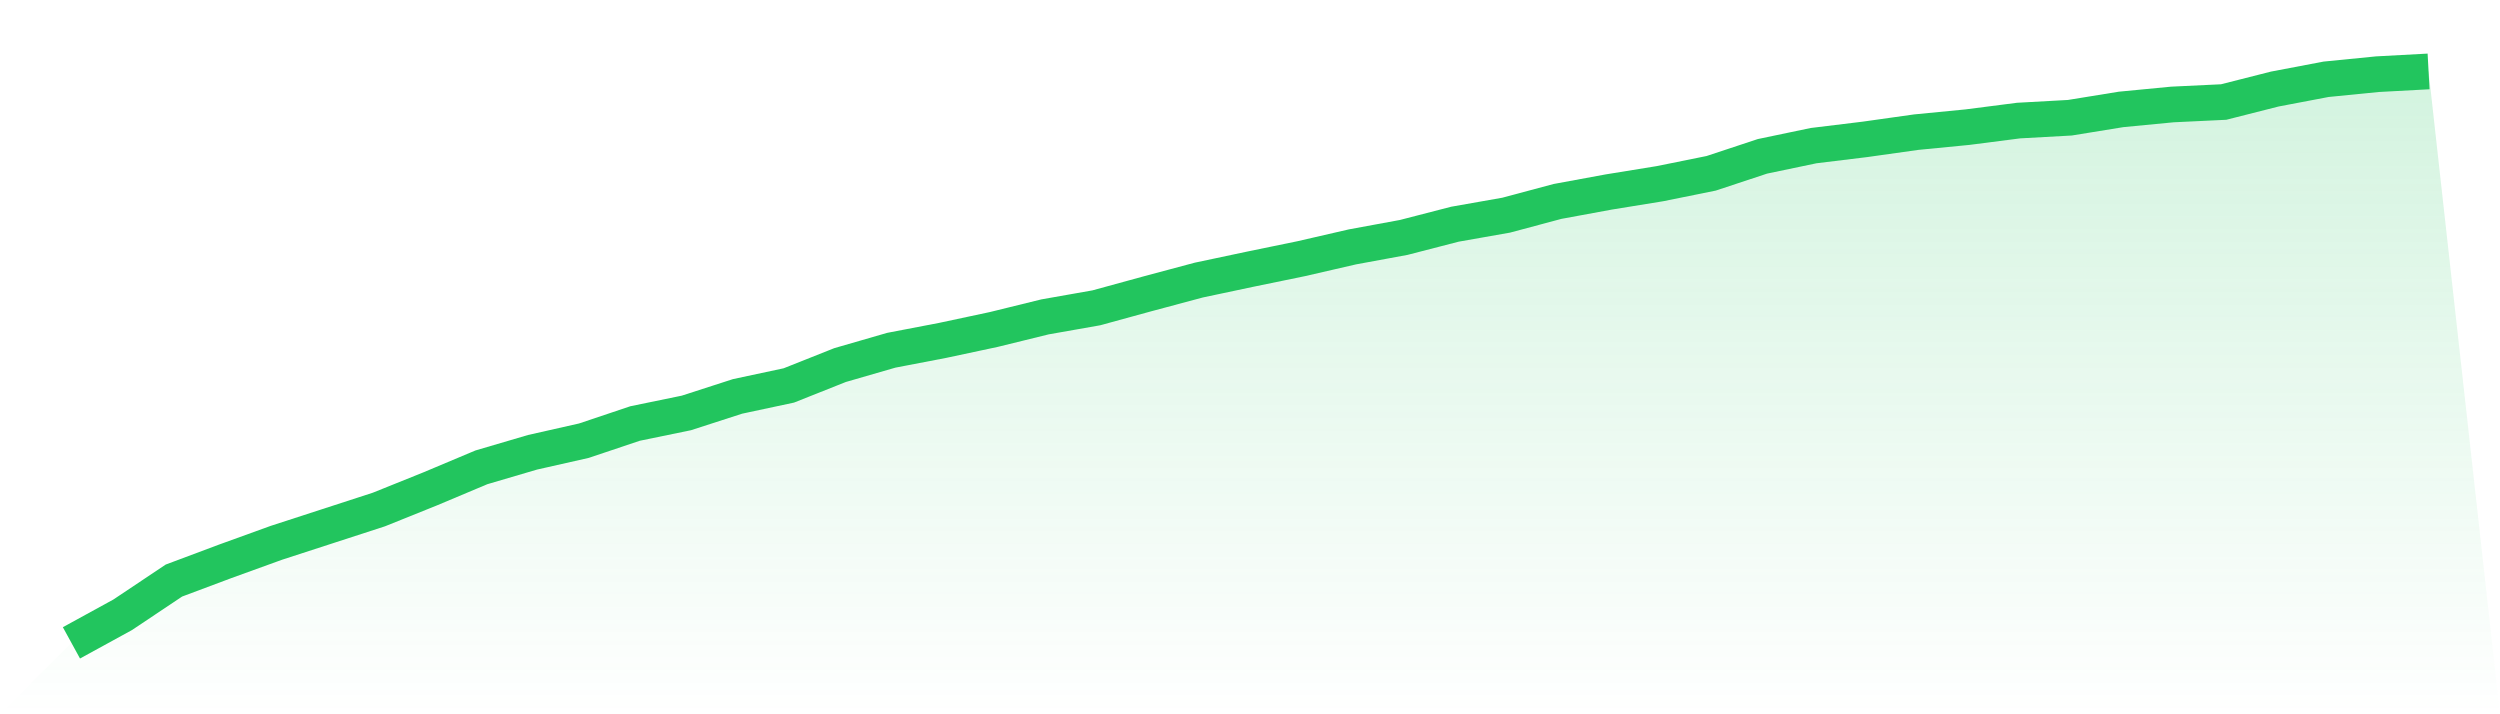
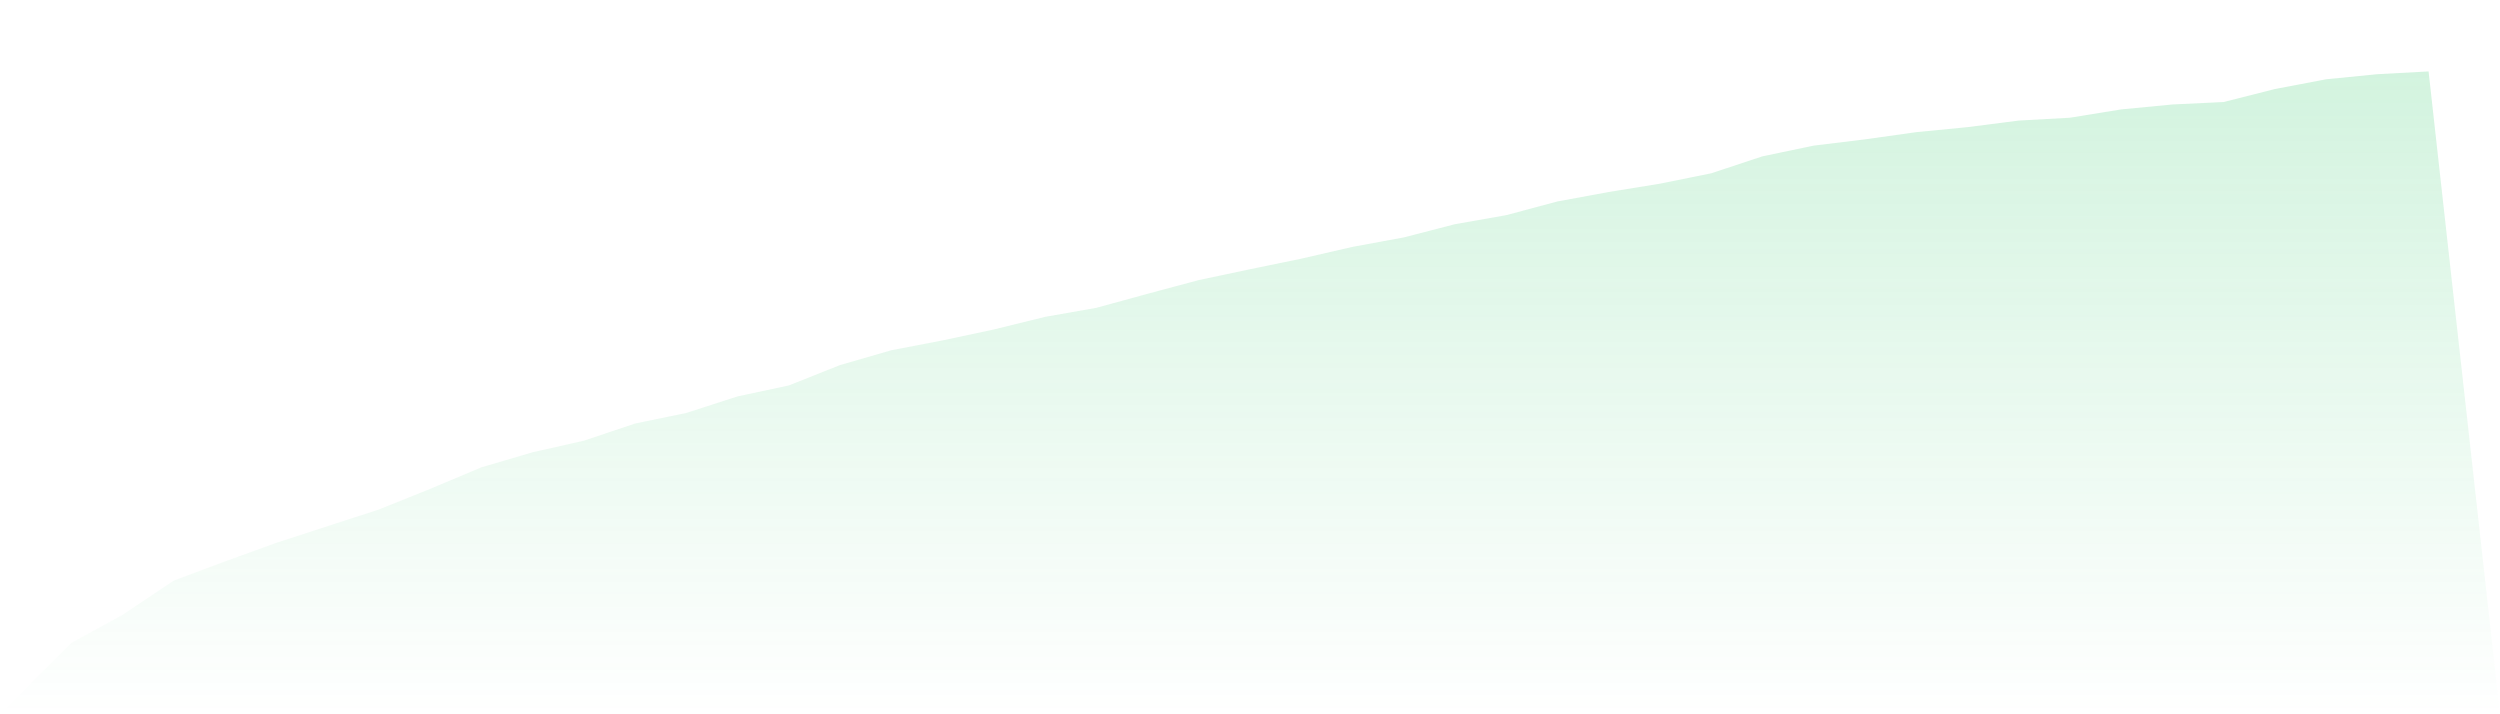
<svg xmlns="http://www.w3.org/2000/svg" viewBox="0 0 140 40">
  <defs>
    <linearGradient id="gradient" x1="0" x2="0" y1="0" y2="1">
      <stop offset="0%" stop-color="#22c55e" stop-opacity="0.2" />
      <stop offset="100%" stop-color="#22c55e" stop-opacity="0" />
    </linearGradient>
  </defs>
  <path d="M4,36 L4,36 L6.87,34.428 L9.739,32.511 L12.609,31.436 L15.478,30.397 L18.348,29.465 L21.217,28.533 L24.087,27.378 L26.957,26.171 L29.826,25.327 L32.696,24.679 L35.565,23.716 L38.435,23.125 L41.304,22.198 L44.174,21.585 L47.043,20.444 L49.913,19.614 L52.783,19.063 L55.652,18.451 L58.522,17.745 L61.391,17.239 L64.261,16.453 L67.13,15.685 L70,15.077 L72.87,14.486 L75.739,13.825 L78.609,13.296 L81.478,12.555 L84.348,12.049 L87.217,11.281 L90.087,10.752 L92.957,10.286 L95.826,9.705 L98.696,8.755 L101.565,8.155 L104.435,7.805 L107.304,7.401 L110.174,7.121 L113.043,6.752 L115.913,6.593 L118.783,6.127 L121.652,5.851 L124.522,5.714 L127.391,4.986 L130.261,4.44 L133.13,4.155 L136,4 L140,40 L0,40 z" fill="url(#gradient)" />
-   <path d="M4,36 L4,36 L6.87,34.428 L9.739,32.511 L12.609,31.436 L15.478,30.397 L18.348,29.465 L21.217,28.533 L24.087,27.378 L26.957,26.171 L29.826,25.327 L32.696,24.679 L35.565,23.716 L38.435,23.125 L41.304,22.198 L44.174,21.585 L47.043,20.444 L49.913,19.614 L52.783,19.063 L55.652,18.451 L58.522,17.745 L61.391,17.239 L64.261,16.453 L67.13,15.685 L70,15.077 L72.87,14.486 L75.739,13.825 L78.609,13.296 L81.478,12.555 L84.348,12.049 L87.217,11.281 L90.087,10.752 L92.957,10.286 L95.826,9.705 L98.696,8.755 L101.565,8.155 L104.435,7.805 L107.304,7.401 L110.174,7.121 L113.043,6.752 L115.913,6.593 L118.783,6.127 L121.652,5.851 L124.522,5.714 L127.391,4.986 L130.261,4.44 L133.13,4.155 L136,4" fill="none" stroke="#22c55e" stroke-width="2" />
</svg>